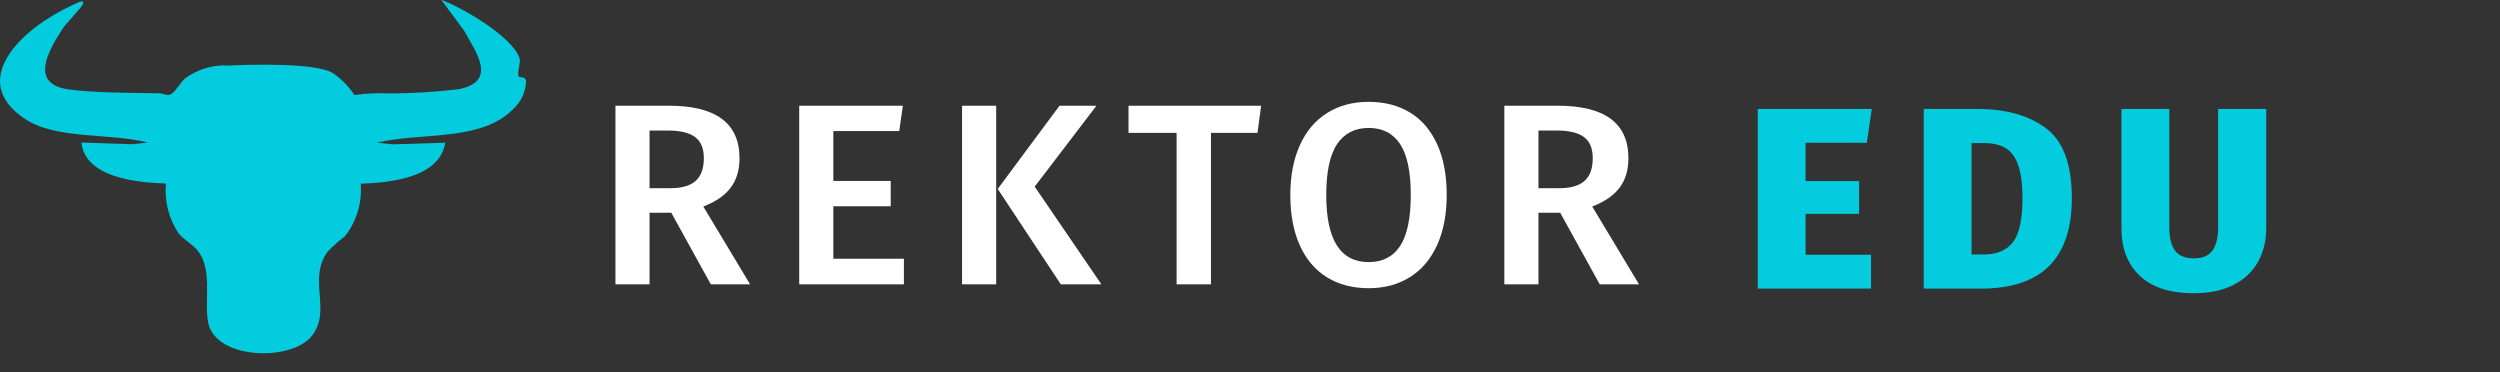
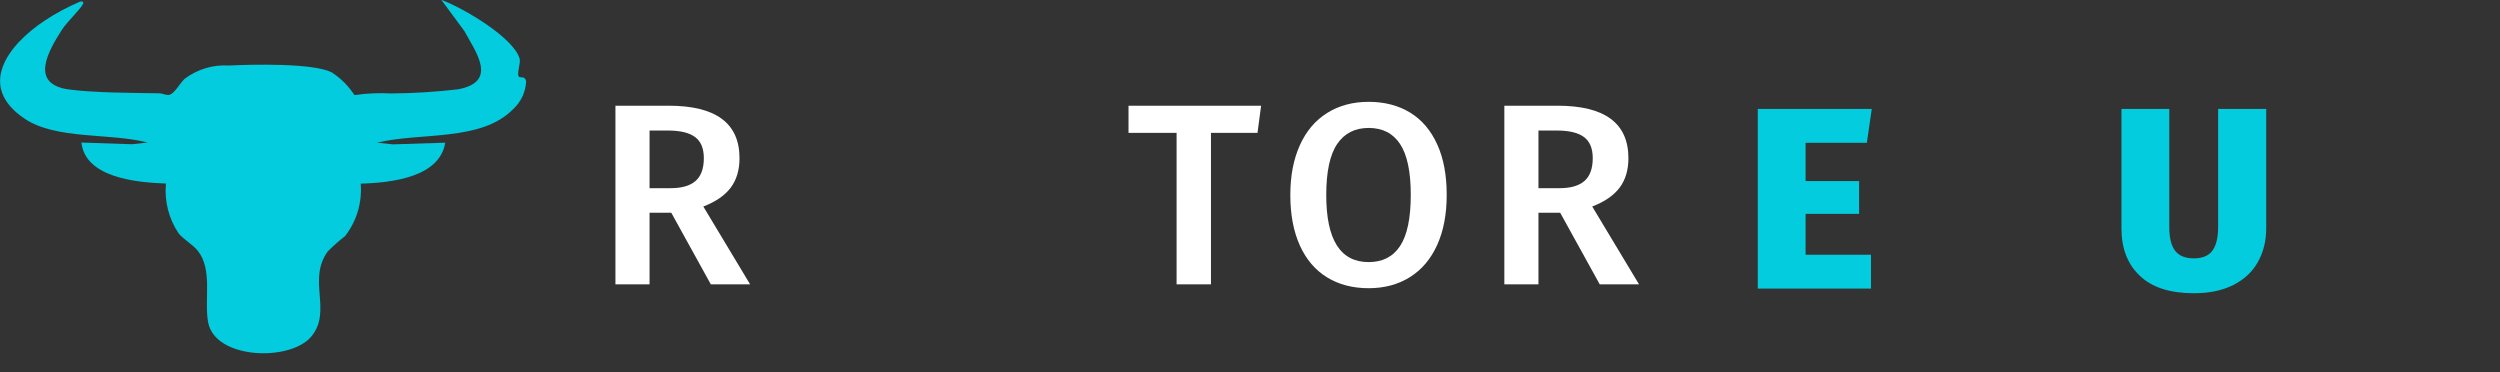
<svg xmlns="http://www.w3.org/2000/svg" id="Layer_2" viewBox="0 0 193.44 28.8">
  <rect x="0" y="0" width="193.44" height="28.8" fill="#333333" stroke="none" />
  <defs>
    <clipPath id="clippath">
      <rect width="193.44" height="28.8" fill="none" />
    </clipPath>
  </defs>
  <g id="Layer_1-2">
    <g clip-path="url(#clippath)">
      <g id="Group_5">
        <g id="Path_1">
          <path d="M40.15,5.94c.1.09.49-.07.56.34-.03.82-.39,1.6-1,2.16-2.47,2.54-7.19,1.78-10.53,2.6l1.22.13,4.05-.13c-.42,2.65-4.07,3.1-6.54,3.17.12,1.46-.31,2.9-1.21,4.06-.48.37-.93.77-1.35,1.2-1.57,2.18.34,4.55-1.22,6.52-1.6,2.02-7.51,1.84-8.03-1.07-.31-1.76.37-4.03-.79-5.51-.37-.47-1.1-.88-1.48-1.34-.77-1.14-1.12-2.5-.99-3.87-2.43-.08-6.24-.5-6.54-3.17l3.91.13,1.21-.13c-2.87-.76-7.08-.2-9.52-1.85C-1.79,6.7.56,3.52,3.45,1.6c.87-.58,1.8-1.07,2.76-1.48.18-.03.29.03.21.19-.19.4-1.26,1.41-1.62,1.98-1.02,1.6-2.61,4.24.59,4.64,2.07.26,4.8.25,6.93.29.23,0,.49.14.71.13.46-.04.9-.95,1.28-1.27.98-.73,2.19-1.09,3.41-1.01,1.8-.09,6.52-.2,7.95.53.71.46,1.3,1.06,1.76,1.76.93-.14,1.88-.18,2.82-.13,1.74-.01,3.47-.12,5.19-.32,3.13-.58,1.37-2.89.49-4.51l-1.78-2.41c1.71.63,5.61,2.93,6.06,4.56.09.33-.25,1.2-.06,1.38" fill="#02ccde" />
        </g>
        <g id="REKTOR" isolation="isolate">
          <g isolation="isolate">
            <path d="M51.94,16.46h-1.68v5.54h-2.64v-13.82h4.12c3.65,0,5.48,1.35,5.48,4.06,0,.92-.23,1.68-.68,2.28-.45.6-1.16,1.09-2.12,1.46l3.62,6.02h-3.04l-3.06-5.54ZM50.26,14.56h1.64c.84,0,1.48-.18,1.91-.55.43-.37.65-.96.65-1.77,0-.75-.22-1.29-.67-1.63-.45-.34-1.15-.51-2.11-.51h-1.42v4.46Z" fill="#fff" />
-             <path d="M69.86,8.18l-.28,1.96h-5.1v3.86h4.44v1.96h-4.44v4.06h5.46v1.98h-8.1v-13.82h8.02Z" fill="#fff" />
-             <path d="M77.08,8.18v13.82h-2.64v-13.82h2.64ZM84.84,8.18l-4.78,6.26,5.16,7.56h-3.14l-4.88-7.38,4.78-6.44h2.86Z" fill="#fff" />
          </g>
          <g isolation="isolate">
            <path d="M97.58,8.18l-.28,2.1h-3.6v11.72h-2.66v-11.72h-3.72v-2.1h10.26Z" fill="#fff" />
          </g>
          <g isolation="isolate">
            <path d="M109.12,8.72c.91.56,1.6,1.38,2.09,2.46s.73,2.38.73,3.9-.25,2.8-.74,3.88c-.49,1.08-1.19,1.91-2.1,2.48-.91.57-1.97.86-3.2.86s-2.31-.28-3.22-.84c-.91-.56-1.61-1.38-2.1-2.46s-.74-2.38-.74-3.9.25-2.78.74-3.87c.49-1.09,1.2-1.92,2.11-2.49.91-.57,1.98-.86,3.21-.86s2.31.28,3.22.84ZM103.46,11.15c-.56.83-.84,2.15-.84,3.95,0,3.45,1.09,5.18,3.28,5.18,1.07,0,1.88-.41,2.43-1.24.55-.83.83-2.15.83-3.96s-.28-3.11-.83-3.94c-.55-.83-1.36-1.24-2.43-1.24s-1.88.42-2.44,1.25Z" fill="#fff" />
          </g>
          <g isolation="isolate">
            <path d="M120.72,16.46h-1.68v5.54h-2.64v-13.82h4.12c3.65,0,5.48,1.35,5.48,4.06,0,.92-.23,1.68-.68,2.28-.45.6-1.16,1.09-2.12,1.46l3.62,6.02h-3.04l-3.06-5.54ZM119.04,14.56h1.64c.84,0,1.48-.18,1.91-.55.43-.37.65-.96.65-1.77,0-.75-.22-1.29-.67-1.63-.45-.34-1.15-.51-2.11-.51h-1.42v4.46Z" fill="#fff" />
          </g>
        </g>
        <g id="EDU" isolation="isolate">
          <g isolation="isolate">
            <path d="M144.83,8.43l-.38,2.62h-4.74v2.96h4.14v2.54h-4.14v3.16h5.06v2.62h-8.76v-13.9h8.82Z" fill="#02ccde" />
-             <path d="M158.31,9.92c1.33.99,2,2.8,2,5.41,0,4.67-2.34,7-7.02,7h-4.44v-13.9h4.16c2.2,0,3.97.5,5.3,1.49ZM152.55,11.07v8.62h.96c1.01,0,1.76-.32,2.25-.96.49-.64.73-1.77.73-3.4,0-1.12-.12-1.99-.35-2.61-.23-.62-.57-1.05-1-1.29-.43-.24-.98-.36-1.65-.36h-.94Z" fill="#02ccde" />
          </g>
          <g isolation="isolate">
            <path d="M175.35,17.67c0,.96-.21,1.82-.63,2.58-.42.76-1.05,1.36-1.89,1.79-.84.43-1.87.65-3.08.65-1.84,0-3.23-.45-4.18-1.35-.95-.9-1.42-2.12-1.42-3.67v-9.24h3.7v9.12c0,.84.15,1.46.45,1.85.3.39.78.59,1.45.59s1.15-.2,1.44-.6c.29-.4.44-1.01.44-1.84v-9.12h3.72v9.24Z" fill="#02ccde" />
          </g>
        </g>
      </g>
    </g>
  </g>
</svg>